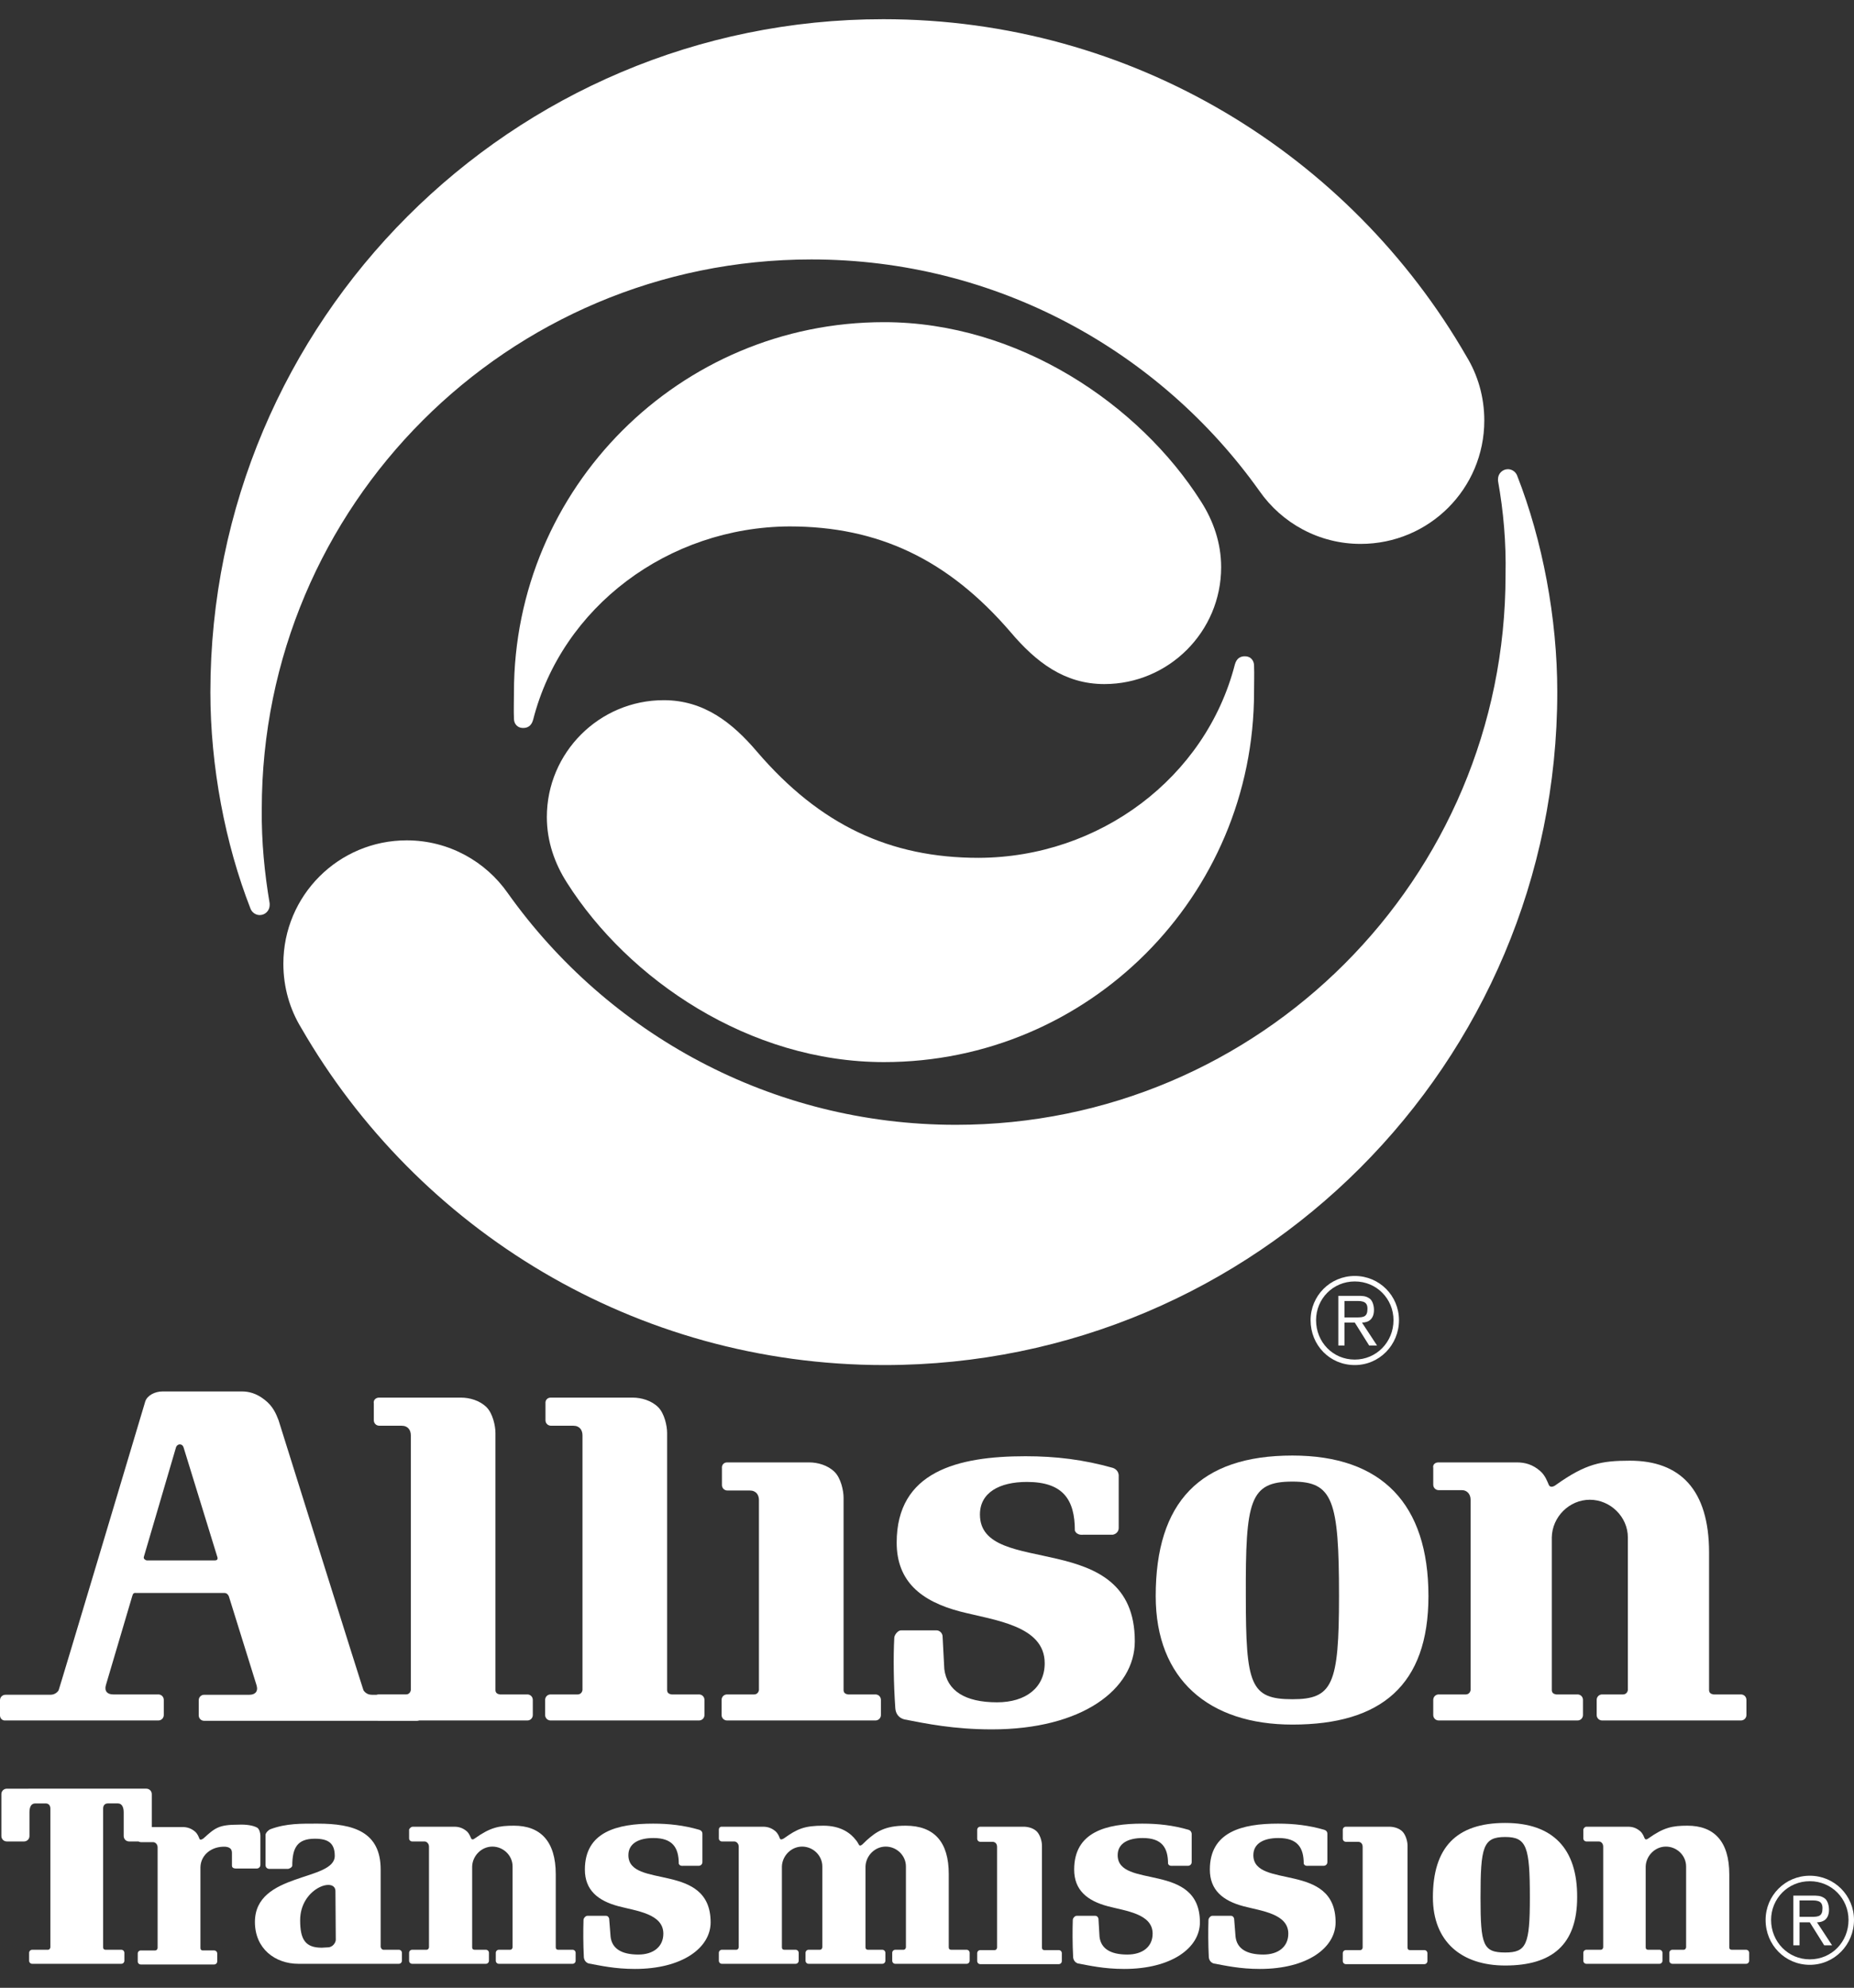
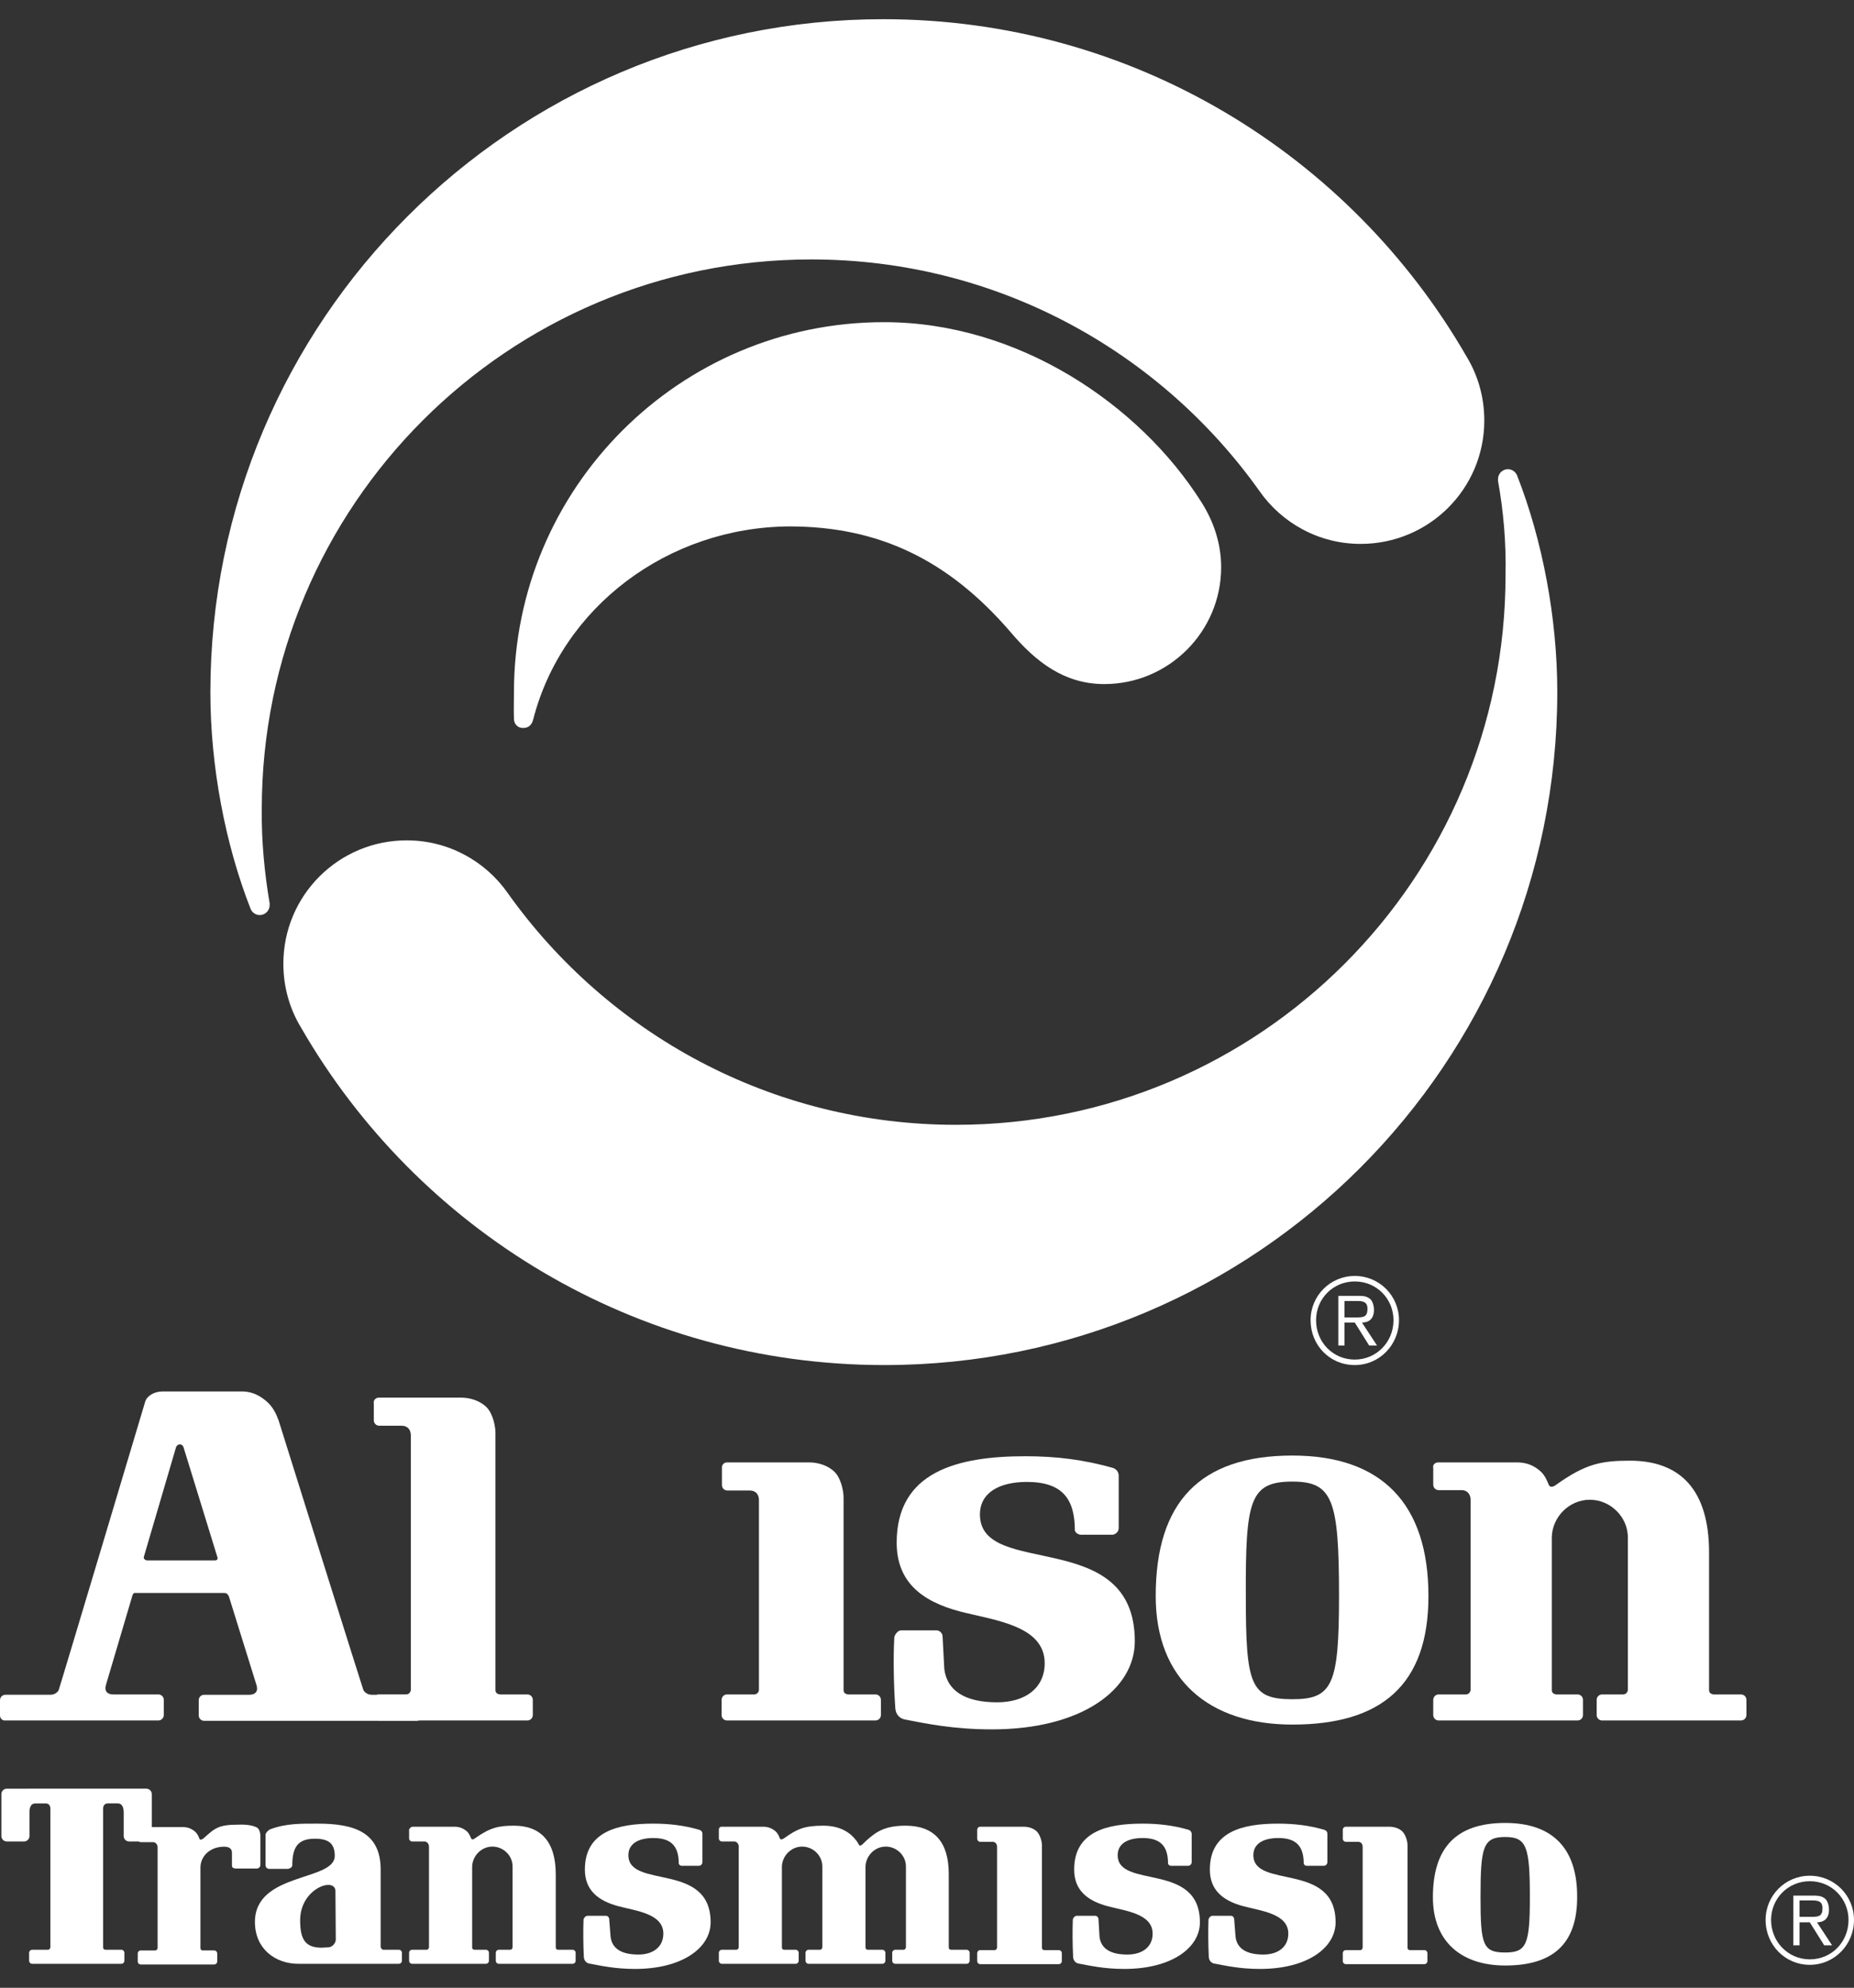
<svg xmlns="http://www.w3.org/2000/svg" version="1.1" id="Layer_1" x="0px" y="0px" viewBox="0 0 54.11 58" style="enable-background:new 0 0 54.11 58;" xml:space="preserve">
  <rect x="0" y="0" width="54.11" height="58" fill="#333333" stroke="none" />
  <style type="text/css">
	.st0{fill:#FFFFFF;}
</style>
  <g>
    <g>
      <g>
        <g>
          <path class="st0" d="M43.72,14.03c0-0.02,0-0.03,0-0.05c0-0.16,0.13-0.29,0.29-0.29c0.12,0,0.23,0.08,0.27,0.19      c0.74,1.89,1.17,4.16,1.17,6.31c0,10.84-8.79,19.64-19.64,19.64c-7.28,0-13.63-3.96-17.02-9.84c-0.33-0.54-0.52-1.18-0.52-1.87      c0-1.99,1.61-3.6,3.6-3.6c1.22,0,2.3,0.61,2.95,1.54c2.91,4.09,7.68,6.76,13.08,6.76c8.86,0,16.04-7.18,16.04-16.04      C43.96,15.83,43.88,14.92,43.72,14.03z" />
          <path class="st0" d="M15.56,21c-0.05,0.18-0.16,0.25-0.32,0.24C15.1,21.23,15,21.12,15,20.97c-0.01-0.26,0-0.5,0-0.77      c0-5.96,4.83-10.8,10.8-10.8c3.93,0,7.46,2.41,9.25,5.23c0.36,0.56,0.59,1.21,0.59,1.92c0,1.88-1.53,3.41-3.41,3.41      c-1.17,0-2-0.65-2.73-1.51c-1.83-2.13-3.87-3.09-6.46-3.09C19.5,15.38,16.4,17.71,15.56,21z" />
        </g>
        <path class="st0" d="M7.87,26.36c0,0.02,0,0.03,0,0.05c0,0.16-0.13,0.29-0.29,0.29c-0.12,0-0.23-0.08-0.27-0.19     c-0.74-1.89-1.17-4.16-1.17-6.31c0-10.84,8.79-19.64,19.64-19.64c7.28,0,13.63,3.96,17.02,9.84c0.33,0.54,0.52,1.18,0.52,1.87     c0,1.99-1.61,3.6-3.61,3.6c-1.22,0-2.3-0.61-2.95-1.54c-2.91-4.09-7.68-6.76-13.08-6.76c-8.86,0-16.04,7.18-16.04,16.04     C7.63,24.56,7.72,25.47,7.87,26.36z" />
-         <path class="st0" d="M36.04,19.39c0.05-0.18,0.16-0.25,0.32-0.24c0.14,0.01,0.24,0.12,0.24,0.27c0.01,0.26,0,0.5,0,0.77     c0,5.96-4.83,10.8-10.8,10.8c-3.93,0-7.46-2.41-9.25-5.23c-0.36-0.56-0.59-1.21-0.59-1.92c0-1.88,1.53-3.41,3.41-3.41     c1.17,0,2,0.65,2.73,1.51c1.83,2.13,3.87,3.09,6.46,3.09C32.09,25.02,35.19,22.69,36.04,19.39z" />
      </g>
      <g>
        <g>
          <path class="st0" d="M32.48,42.83c-0.85-0.24-1.66-0.34-2.55-0.34c-1.99,0-3.76,0.45-3.76,2.52c0,1.13,0.71,1.71,1.85,2.01      c1.01,0.26,2.47,0.41,2.47,1.51c0,0.71-0.55,1.14-1.39,1.14c-0.94,0-1.46-0.34-1.54-0.97l-0.05-0.95c0-0.09-0.08-0.18-0.18-0.18      H26.3c-0.1,0-0.2,0.14-0.2,0.22c-0.03,0.56-0.02,1.33,0.03,2.05c0.01,0.16,0.1,0.29,0.27,0.33c0.62,0.12,1.43,0.29,2.55,0.29      c2.63,0,4.17-1.17,4.17-2.57c0-3.37-4.52-1.81-4.52-3.7c0-0.64,0.57-0.95,1.37-0.95c1.06,0,1.4,0.52,1.4,1.42      c0.06,0.15,0.24,0.12,0.24,0.12h0.86c0.03,0,0.18-0.04,0.18-0.2v-1.54C32.64,42.95,32.59,42.87,32.48,42.83z" />
          <path class="st0" d="M21.22,42.67h2.4c0.24,0,0.54,0.08,0.74,0.28c0.18,0.18,0.26,0.54,0.26,0.75v5.61      c0,0.09,0.06,0.12,0.13,0.13l0.8,0c0.09,0,0.16,0.07,0.16,0.16v0.44c0,0.09-0.07,0.16-0.16,0.16h-4.33      c-0.09,0-0.16-0.07-0.16-0.16v-0.44c0-0.09,0.07-0.16,0.16-0.16h0.8c0.12-0.01,0.13-0.13,0.13-0.13v-5.54      c0-0.15-0.08-0.28-0.27-0.28h-0.65c-0.09,0-0.16-0.07-0.16-0.16v-0.49C21.06,42.74,21.13,42.67,21.22,42.67z" />
          <path class="st0" d="M41.98,42.67h2.29c0.24,0,0.46,0.06,0.68,0.25c0.15,0.13,0.21,0.31,0.25,0.4c0.03,0.08,0.12,0.08,0.22,0      c0.86-0.61,1.31-0.7,2.15-0.7c1.46,0,2.31,0.84,2.31,2.68l0,4.01c0,0.09,0.06,0.12,0.13,0.13l0.8,0c0.09,0,0.16,0.07,0.16,0.16      v0.44c0,0.09-0.07,0.16-0.16,0.16h-4.05c-0.09,0-0.16-0.07-0.16-0.16v-0.44c0-0.09,0.07-0.16,0.16-0.16h0.62      c0.12-0.01,0.13-0.13,0.13-0.13l0-4.45c0-0.6-0.51-1.1-1.11-1.1c-0.6,0-1.1,0.5-1.11,1.1l0,4.45c0,0.09,0.06,0.12,0.13,0.13      l0.62,0c0.09,0,0.16,0.07,0.16,0.16v0.44c0,0.09-0.07,0.16-0.16,0.16h-4.05c-0.09,0-0.16-0.07-0.16-0.16v-0.44      c0-0.09,0.07-0.16,0.16-0.16h0.8c0.12-0.01,0.13-0.13,0.13-0.13v-5.55c0-0.18-0.12-0.28-0.25-0.28h-0.68      c-0.09,0-0.16-0.07-0.16-0.16v-0.49C41.81,42.74,41.88,42.67,41.98,42.67z" />
          <path class="st0" d="M3.86,46.57l-0.77,2.6c-0.05,0.18,0.05,0.27,0.21,0.27l1.32,0c0.09,0,0.16,0.07,0.16,0.16v0.44      c0,0.09-0.07,0.16-0.16,0.16H0.16C0.07,50.21,0,50.14,0,50.05v-0.44c0-0.09,0.07-0.16,0.16-0.16h1.31      c0.17,0,0.24-0.13,0.24-0.13c-0.02,0.1,2.53-8.43,2.53-8.43c0.06-0.18,0.29-0.29,0.5-0.29h2.33c0.18,0,0.41,0.05,0.65,0.24      c0.25,0.19,0.34,0.42,0.41,0.6c0,0,2.5,7.98,2.48,7.88c0,0,0.07,0.13,0.24,0.13h1.31c0.09,0,0.16,0.07,0.16,0.16v0.44      c0,0.09-0.07,0.16-0.16,0.16h-6.2c-0.09,0-0.16-0.07-0.16-0.16v-0.44c0-0.09,0.07-0.16,0.16-0.16l1.32,0      c0.16,0,0.26-0.09,0.21-0.27l-0.81-2.6c-0.02-0.05-0.06-0.1-0.13-0.1H3.97C3.89,46.47,3.88,46.51,3.86,46.57z M5.14,42.22      l-0.94,3.2c-0.03,0.08,0.08,0.11,0.08,0.11h1.99c0.06,0,0.1-0.03,0.07-0.11l-0.98-3.18C5.33,42.12,5.19,42.11,5.14,42.22z" />
          <path class="st0" d="M37.72,43.23c1.18,0,1.36,0.54,1.36,3.34c0,2.59-0.19,3.01-1.36,3.01c-1.23,0-1.36-0.42-1.36-3.01      C36.35,43.78,36.47,43.23,37.72,43.23z M37.72,42.47c-2.7,0-3.99,1.36-3.99,4.1c0,2.44,1.56,3.75,3.99,3.75      c2.59,0,3.97-1.15,3.97-3.75C41.69,43.88,40.33,42.47,37.72,42.47z" />
-           <path class="st0" d="M16.07,40.78h2.4c0.24,0,0.54,0.08,0.74,0.28c0.18,0.18,0.26,0.54,0.26,0.75v7.5      c0,0.09,0.06,0.12,0.13,0.13l0.8,0c0.09,0,0.16,0.07,0.16,0.16v0.44c0,0.09-0.07,0.16-0.16,0.16h-4.33      c-0.09,0-0.16-0.07-0.16-0.16v-0.44c0-0.09,0.07-0.16,0.16-0.16h0.8c0.12-0.01,0.13-0.13,0.13-0.13v-7.43      c0-0.15-0.08-0.28-0.27-0.28h-0.65c-0.09,0-0.16-0.07-0.16-0.16v-0.49C15.91,40.85,15.98,40.78,16.07,40.78z" />
          <path class="st0" d="M11.06,40.78h2.4c0.24,0,0.54,0.08,0.74,0.28c0.18,0.18,0.26,0.54,0.26,0.75v7.5      c0,0.09,0.06,0.12,0.13,0.13l0.8,0c0.09,0,0.16,0.07,0.16,0.16v0.44c0,0.09-0.07,0.16-0.16,0.16h-4.33      c-0.09,0-0.16-0.07-0.16-0.16v-0.44c0-0.09,0.07-0.16,0.16-0.16h0.8c0.12-0.01,0.13-0.13,0.13-0.13v-7.43      c0-0.15-0.08-0.28-0.27-0.28h-0.65c-0.09,0-0.16-0.07-0.16-0.16v-0.49C10.89,40.85,10.97,40.78,11.06,40.78z" />
        </g>
        <g>
-           <path class="st0" d="M46.3,53.3h1.21c0.13,0,0.24,0.03,0.36,0.13c0.08,0.07,0.11,0.17,0.13,0.21c0.02,0.04,0.06,0.04,0.11,0      c0.45-0.32,0.7-0.37,1.14-0.37c0.77,0,1.22,0.45,1.22,1.42l0,2.13c0,0.05,0.03,0.07,0.07,0.07l0.42,0      c0.05,0,0.09,0.04,0.09,0.09v0.23c0,0.05-0.04,0.09-0.09,0.09h-2.15c-0.05,0-0.09-0.04-0.09-0.09v-0.23      c0-0.05,0.04-0.09,0.09-0.09h0.33c0.06,0,0.07-0.07,0.07-0.07l0-2.36c0-0.32-0.27-0.58-0.59-0.58c-0.32,0-0.58,0.27-0.59,0.58      l0,2.36c0,0.05,0.03,0.07,0.07,0.07l0.33,0c0.05,0,0.09,0.04,0.09,0.09v0.23c0,0.05-0.04,0.09-0.09,0.09H46.3      c-0.05,0-0.09-0.04-0.09-0.09v-0.23c0-0.05,0.04-0.09,0.09-0.09h0.42c0.06,0,0.07-0.07,0.07-0.07v-2.94      c0-0.09-0.06-0.15-0.13-0.15H46.3c-0.05,0-0.09-0.04-0.09-0.09v-0.26C46.22,53.34,46.26,53.3,46.3,53.3z" />
          <path class="st0" d="M38.65,53.39c-0.45-0.13-0.88-0.18-1.35-0.18c-1.05,0-1.99,0.24-1.99,1.34c0,0.6,0.38,0.91,0.98,1.07      c0.53,0.14,1.31,0.22,1.31,0.8c0,0.38-0.29,0.61-0.73,0.61c-0.5,0-0.77-0.18-0.81-0.52L36.02,56c0-0.05-0.04-0.1-0.09-0.1h-0.55      c-0.05,0-0.11,0.07-0.11,0.12c-0.01,0.3-0.01,0.7,0.01,1.09c0.01,0.08,0.05,0.15,0.14,0.18c0.33,0.06,0.76,0.16,1.35,0.16      c1.39,0,2.21-0.62,2.21-1.36c0-1.78-2.4-0.96-2.4-1.96c0-0.34,0.3-0.5,0.73-0.5c0.56,0,0.74,0.28,0.74,0.75      c0.03,0.08,0.13,0.06,0.13,0.06h0.46c0.02,0,0.1-0.02,0.1-0.11V53.5C38.74,53.45,38.71,53.41,38.65,53.39z" />
          <path class="st0" d="M43.93,53.6c0.63,0,0.72,0.29,0.72,1.77c0,1.37-0.1,1.6-0.72,1.6c-0.65,0-0.72-0.22-0.72-1.6      C43.21,53.89,43.28,53.6,43.93,53.6z M43.93,53.19c-1.43,0-2.11,0.72-2.11,2.17c0,1.29,0.83,1.99,2.11,1.99      c1.37,0,2.1-0.61,2.1-1.99C46.04,53.94,45.32,53.19,43.93,53.19z" />
          <path class="st0" d="M34.69,53.39c-0.45-0.13-0.88-0.18-1.35-0.18c-1.05,0-1.99,0.24-1.99,1.34c0,0.6,0.38,0.91,0.98,1.07      c0.53,0.14,1.31,0.22,1.31,0.8c0,0.38-0.29,0.61-0.74,0.61c-0.5,0-0.77-0.18-0.81-0.52L32.06,56c0-0.05-0.04-0.1-0.09-0.1h-0.55      c-0.05,0-0.11,0.07-0.11,0.12c-0.01,0.3-0.01,0.7,0.01,1.09c0.01,0.08,0.05,0.15,0.14,0.18c0.33,0.06,0.76,0.16,1.35,0.16      c1.39,0,2.21-0.62,2.21-1.36c0-1.78-2.4-0.96-2.4-1.96c0-0.34,0.3-0.5,0.73-0.5c0.56,0,0.74,0.28,0.74,0.75      c0.03,0.08,0.13,0.06,0.13,0.06h0.46c0.02,0,0.1-0.02,0.1-0.11V53.5C34.77,53.45,34.75,53.41,34.69,53.39z" />
          <path class="st0" d="M20.41,53.39c-0.45-0.13-0.88-0.18-1.35-0.18c-1.05,0-1.99,0.24-1.99,1.34c0,0.6,0.38,0.91,0.98,1.07      c0.53,0.14,1.31,0.22,1.31,0.8c0,0.38-0.29,0.61-0.73,0.61c-0.5,0-0.77-0.18-0.81-0.52L17.78,56c0-0.05-0.04-0.1-0.09-0.1h-0.55      c-0.05,0-0.11,0.07-0.11,0.12c-0.01,0.3-0.01,0.7,0.01,1.09c0.01,0.08,0.05,0.15,0.14,0.18c0.33,0.06,0.76,0.16,1.35,0.16      c1.39,0,2.21-0.62,2.21-1.36c0-1.78-2.4-0.96-2.4-1.96c0-0.34,0.3-0.5,0.73-0.5c0.56,0,0.74,0.28,0.74,0.75      c0.03,0.08,0.13,0.06,0.13,0.06h0.46c0.02,0,0.1-0.02,0.1-0.11V53.5C20.5,53.45,20.47,53.41,20.41,53.39z" />
          <path class="st0" d="M7.51,53.33c0.06,0.04,0.09,0.16,0.09,0.23v0.85c0,0.09-0.08,0.11-0.1,0.11h-0.6c0,0-0.13,0.01-0.13-0.08      c0-0.11,0-0.22,0-0.38c0-0.14-0.11-0.2-0.34-0.17c-0.32,0.04-0.57,0.27-0.58,0.59v2.36c0,0.05,0.03,0.07,0.07,0.07l0.33,0      c0.05,0,0.09,0.04,0.09,0.09v0.23c0,0.05-0.04,0.09-0.09,0.09H4.11c-0.05,0-0.09-0.04-0.09-0.09v-0.23      c0-0.05,0.04-0.09,0.09-0.09h0.42c0.06,0,0.07-0.07,0.07-0.07v-2.94c0-0.09-0.07-0.15-0.13-0.15H4.11      c-0.05,0-0.09-0.04-0.09-0.09v-0.26c0-0.05,0.04-0.09,0.09-0.09h1.22c0.12,0,0.24,0.03,0.36,0.13c0.08,0.07,0.11,0.16,0.13,0.21      c0.02,0.05,0.08,0.02,0.12-0.01c0.34-0.31,0.45-0.4,1.02-0.4C7.18,53.23,7.39,53.26,7.51,53.33z" />
          <path class="st0" d="M21.06,53.3h1.21c0.12,0,0.24,0.03,0.36,0.13c0.08,0.07,0.11,0.16,0.13,0.21c0.02,0.05,0.07,0.03,0.12,0      c0.39-0.28,0.6-0.37,1.15-0.37c0.5,0,0.79,0.21,0.95,0.42c0.03,0.03,0.08,0.12,0.09,0.14c0.05,0.07,0.15-0.07,0.22-0.13      c0.28-0.25,0.53-0.43,1.14-0.43c0.84,0,1.26,0.48,1.26,1.41v2.14c0,0.05,0.03,0.07,0.07,0.07l0.45,0c0.05,0,0.09,0.04,0.09,0.09      v0.23c0,0.05-0.04,0.09-0.09,0.09h-2.08c-0.05,0-0.09-0.04-0.09-0.09v-0.23c0-0.05,0.04-0.09,0.09-0.09h0.24      c0.06,0,0.07-0.07,0.07-0.07v-2.36c0-0.32-0.27-0.58-0.59-0.58c-0.32,0-0.58,0.27-0.59,0.58v2.36c0,0.05,0.03,0.07,0.07,0.07      l0.42,0c0.05,0,0.09,0.04,0.09,0.09v0.23c0,0.05-0.04,0.09-0.09,0.09h-2.15c-0.05,0-0.09-0.04-0.09-0.09v-0.23      c0-0.05,0.04-0.09,0.09-0.09h0.33c0.06,0,0.07-0.07,0.07-0.07l0-2.36c0-0.32-0.27-0.58-0.59-0.58c-0.32,0-0.58,0.27-0.59,0.58      l0,2.36c0,0.05,0.03,0.07,0.07,0.07l0.33,0c0.05,0,0.09,0.04,0.09,0.09v0.23c0,0.05-0.04,0.09-0.09,0.09h-2.15      c-0.05,0-0.09-0.04-0.09-0.09v-0.23c0-0.05,0.04-0.09,0.09-0.09h0.42c0.06,0,0.07-0.07,0.07-0.07v-2.94      c0-0.09-0.07-0.15-0.13-0.15h-0.36c-0.05,0-0.09-0.04-0.09-0.09v-0.26C20.98,53.34,21.01,53.3,21.06,53.3z" />
          <path class="st0" d="M3.77,52.19h0.5c0.09,0,0.16,0.07,0.16,0.16v1.22c0,0.09-0.07,0.16-0.16,0.16h-0.5      c-0.09,0-0.16-0.07-0.16-0.16v-0.69c0-0.13-0.04-0.26-0.17-0.26l-0.29,0c-0.1,0-0.14,0.07-0.14,0.15v4.05      c0,0.05,0.03,0.07,0.07,0.07l0.46,0c0.05,0,0.09,0.04,0.09,0.09v0.23c0,0.05-0.04,0.09-0.09,0.09H0.94      c-0.05,0-0.09-0.04-0.09-0.09v-0.23c0-0.05,0.04-0.09,0.09-0.09h0.46c0.06,0,0.07-0.07,0.07-0.07v-4.05      c0-0.08-0.04-0.15-0.14-0.15h-0.3c-0.13,0-0.17,0.12-0.17,0.26v0.69c0,0.09-0.07,0.16-0.16,0.16h-0.5      c-0.09,0-0.16-0.07-0.16-0.16v-1.22c0-0.09,0.07-0.16,0.16-0.16h0.5H2h0.47H3.77z" />
          <path class="st0" d="M7.9,53.37c0.46-0.17,0.9-0.16,1.37-0.16c1.05,0,1.84,0.24,1.84,1.34v2.26c0,0,0.02,0.08,0.08,0.08h0.45      c0.05,0,0.09,0.04,0.09,0.09v0.23c0,0.05-0.04,0.09-0.09,0.09H8.71c-0.68,0-1.27-0.44-1.27-1.22c0-1.46,2.33-1.18,2.33-1.93      c0-0.37-0.19-0.5-0.58-0.5c-0.51,0-0.66,0.26-0.66,0.79c-0.02,0.07-0.12,0.09-0.12,0.09H7.85c-0.02,0-0.1-0.02-0.1-0.11v-0.89      C7.76,53.47,7.84,53.39,7.9,53.37z M9.79,55.17c-0.02-0.41-1.03-0.07-1.03,0.86c0,0.56,0.15,0.8,0.63,0.8l0.18-0.01      c0.14,0,0.23-0.14,0.23-0.22L9.79,55.17z" />
          <path class="st0" d="M39.28,53.3h1.27c0.12,0,0.29,0.04,0.39,0.15c0.09,0.1,0.14,0.28,0.14,0.4v2.98c0,0.05,0.03,0.07,0.07,0.07      l0.42,0c0.05,0,0.09,0.04,0.09,0.09v0.23c0,0.05-0.04,0.09-0.09,0.09h-2.29c-0.05,0-0.09-0.04-0.09-0.09v-0.23      c0-0.05,0.04-0.09,0.09-0.09h0.42c0.06,0,0.07-0.07,0.07-0.07v-2.94c0-0.08-0.04-0.15-0.14-0.15h-0.35      c-0.05,0-0.09-0.04-0.09-0.09v-0.26C39.19,53.34,39.23,53.3,39.28,53.3z" />
          <path class="st0" d="M28.61,53.3h1.27c0.12,0,0.29,0.04,0.39,0.15c0.09,0.1,0.14,0.28,0.14,0.4v2.98c0,0.05,0.03,0.07,0.07,0.07      l0.42,0c0.05,0,0.09,0.04,0.09,0.09v0.23c0,0.05-0.04,0.09-0.09,0.09h-2.29c-0.05,0-0.09-0.04-0.09-0.09v-0.23      c0-0.05,0.04-0.09,0.09-0.09h0.42c0.06,0,0.07-0.07,0.07-0.07v-2.94c0-0.08-0.04-0.15-0.14-0.15h-0.35      c-0.05,0-0.09-0.04-0.09-0.09v-0.26C28.52,53.34,28.56,53.3,28.61,53.3z" />
          <path class="st0" d="M12.05,53.3h1.21c0.12,0,0.24,0.03,0.36,0.13c0.08,0.07,0.11,0.17,0.13,0.21c0.02,0.04,0.06,0.04,0.11,0      c0.45-0.32,0.7-0.37,1.14-0.37c0.77,0,1.22,0.45,1.22,1.42l0,2.13c0,0.05,0.03,0.07,0.07,0.07l0.42,0      c0.05,0,0.09,0.04,0.09,0.09v0.23c0,0.05-0.04,0.09-0.09,0.09h-2.15c-0.05,0-0.09-0.04-0.09-0.09v-0.23      c0-0.05,0.04-0.09,0.09-0.09h0.33c0.06,0,0.07-0.07,0.07-0.07l0-2.36c0-0.32-0.27-0.58-0.59-0.58c-0.32,0-0.58,0.27-0.59,0.58      l0,2.36c0,0.05,0.03,0.07,0.07,0.07l0.33,0c0.05,0,0.09,0.04,0.09,0.09v0.23c0,0.05-0.04,0.09-0.09,0.09h-2.15      c-0.05,0-0.09-0.04-0.09-0.09v-0.23c0-0.05,0.04-0.09,0.09-0.09h0.42c0.06,0,0.07-0.07,0.07-0.07v-2.94      c0-0.09-0.07-0.15-0.13-0.15h-0.36c-0.05,0-0.09-0.04-0.09-0.09v-0.26C11.96,53.34,12,53.3,12.05,53.3z" />
        </g>
      </g>
    </g>
    <path class="st0" d="M38.25,38.52c0-0.71,0.57-1.29,1.29-1.29c0.72,0,1.29,0.58,1.29,1.29c0,0.72-0.57,1.31-1.29,1.31   C38.81,39.83,38.25,39.25,38.25,38.52z M40.67,38.52c0-0.62-0.49-1.13-1.13-1.13c-0.64,0-1.13,0.51-1.13,1.13   c0,0.64,0.49,1.15,1.13,1.15C40.17,39.67,40.67,39.16,40.67,38.52z M39.75,38.59c0.18,0,0.35-0.09,0.35-0.37   c0-0.12-0.04-0.28-0.14-0.34c-0.11-0.07-0.19-0.07-0.37-0.07h-0.53v1.45h0.18v-0.67h0.3l0.42,0.67h0.23L39.75,38.59z M39.24,38.44   v-0.48h0.39c0.25,0,0.28,0.11,0.28,0.23c0,0.23-0.11,0.25-0.32,0.25H39.24z" />
    <path class="st0" d="M51.53,56.02c0-0.71,0.57-1.29,1.29-1.29c0.72,0,1.29,0.58,1.29,1.29c0,0.72-0.57,1.31-1.29,1.31   C52.1,57.33,51.53,56.75,51.53,56.02z M53.95,56.02c0-0.62-0.49-1.13-1.13-1.13c-0.64,0-1.13,0.51-1.13,1.13   c0,0.64,0.5,1.15,1.13,1.15C53.46,57.17,53.95,56.66,53.95,56.02z M53.03,56.09c0.18,0,0.35-0.09,0.35-0.37   c0-0.12-0.04-0.28-0.14-0.34c-0.11-0.07-0.19-0.07-0.37-0.07h-0.53v1.45h0.18v-0.67h0.3l0.42,0.67h0.23L53.03,56.09z M52.52,55.93   v-0.48h0.39c0.25,0,0.28,0.11,0.28,0.23c0,0.23-0.11,0.25-0.32,0.25H52.52z" />
  </g>
</svg>